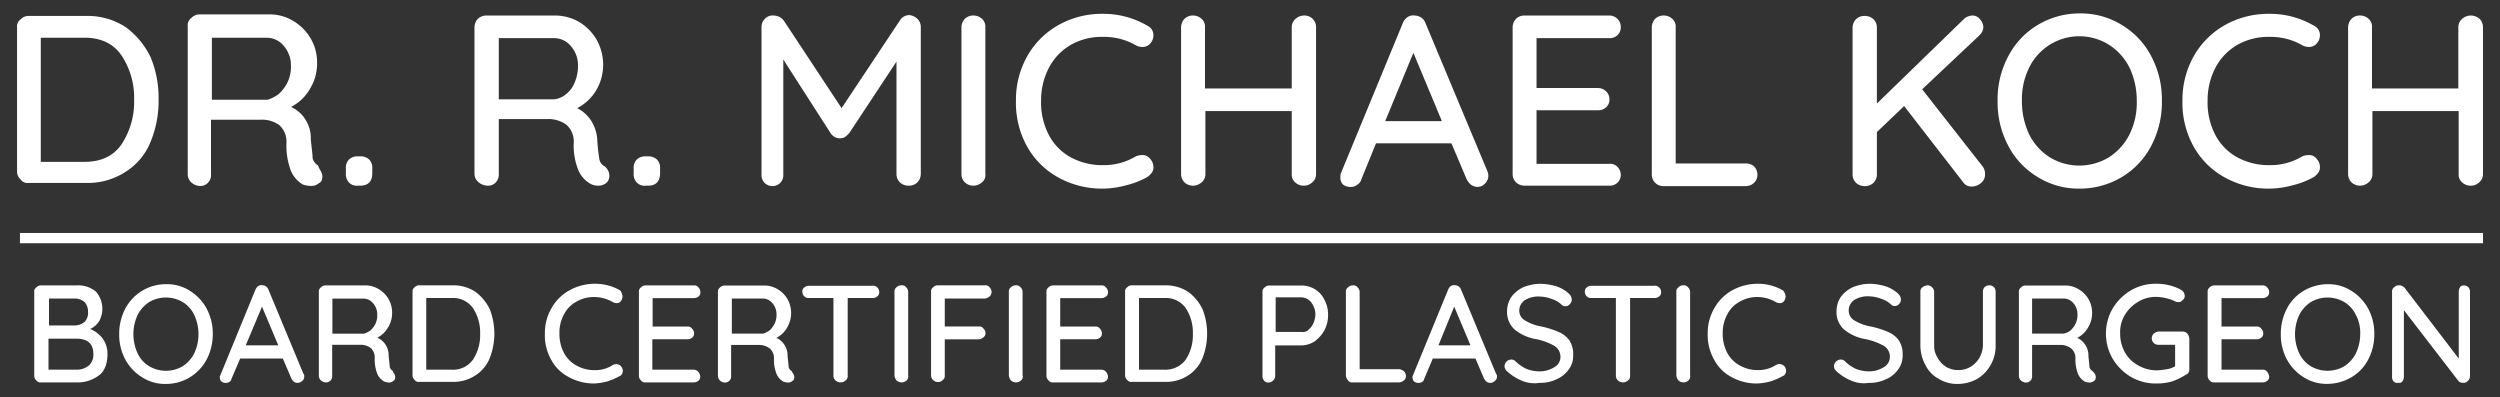
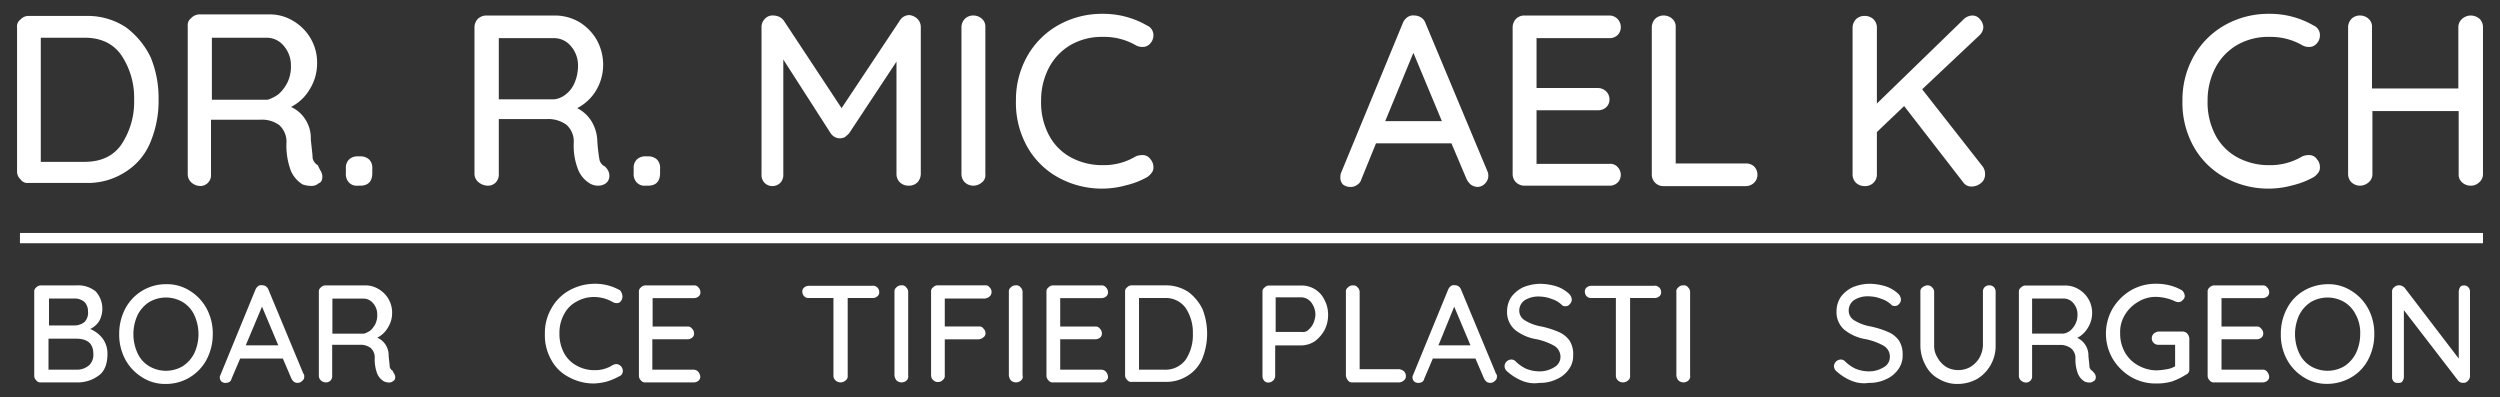
<svg xmlns="http://www.w3.org/2000/svg" id="Layer_1" data-name="Layer 1" viewBox="0 0 596.44 94.8">
  <rect x="0" y="0" width="596.44" height="94.8" fill="#333333" stroke="none" />
  <defs>
    <style>.cls-1{fill:#fff;}</style>
  </defs>
  <path class="cls-1" d="M145.08,40.7a2.66,2.66,0,0,1,.3,1.2,2.2,2.2,0,0,1-.8,1.8,3.08,3.08,0,0,1-1.9.6,3.83,3.83,0,0,1-1.9-.5,6.83,6.83,0,0,1-2.8-3.2,15.54,15.54,0,0,1-1.1-6.5,5.35,5.35,0,0,0-1.7-4.3,7.31,7.31,0,0,0-4.5-1.4H119V41.5a2.72,2.72,0,0,1-.7,2,2.5,2.5,0,0,1-1.8.8,3.57,3.57,0,0,1-2.3-.8,2.61,2.61,0,0,1-1-2V6.5a3,3,0,0,1,.8-2,3,3,0,0,1,2-.8h16.3a11.66,11.66,0,0,1,5.8,1.5,12.06,12.06,0,0,1,4.2,4.2,12.31,12.31,0,0,1,1.6,6.1,11.94,11.94,0,0,1-1.7,6.1,11.28,11.28,0,0,1-4.5,4.2,8.48,8.48,0,0,1,3.4,3.1,9.59,9.59,0,0,1,1.4,4.6A41.88,41.88,0,0,0,143,38a2.31,2.31,0,0,0,1.3,1.7A3.92,3.92,0,0,1,145.08,40.7ZM135,22.5a6.69,6.69,0,0,0,2.1-2.8,10.19,10.19,0,0,0,.8-4,7,7,0,0,0-1.7-4.7A5.22,5.22,0,0,0,132,9.1H119V23.7h13.2A5.34,5.34,0,0,0,135,22.5Z" />
  <path class="cls-1" d="M151.88,43.5a2.92,2.92,0,0,1-.7-2.2V40.2a2.82,2.82,0,0,1,.7-2.1,2.86,2.86,0,0,1,2.1-.8h.6a3,3,0,0,1,2.2.8,2.82,2.82,0,0,1,.7,2.1v1.1c0,2-1,3-2.9,3H154A2.52,2.52,0,0,1,151.88,43.5Z" />
  <path class="cls-1" d="M218.88,4.5a2.73,2.73,0,0,1,.8,1.9V41.5a3,3,0,0,1-.8,2,2.86,2.86,0,0,1-2.1.8,3,3,0,0,1-2.1-.8,2.79,2.79,0,0,1-.8-2V14.7l-11.3,17.1a9,9,0,0,1-1,.9,2.55,2.55,0,0,1-2.4,0,2.84,2.84,0,0,1-1-.9l-11.3-17.6V41.6a2.72,2.72,0,0,1-.7,2,2.66,2.66,0,0,1-3.8,0,2.72,2.72,0,0,1-.7-2V6.4a2.73,2.73,0,0,1,.8-1.9,2.44,2.44,0,0,1,2-.8,3.53,3.53,0,0,1,1.4.3,3.13,3.13,0,0,1,1.1.9l13.8,20.9,13.9-20.9A2.67,2.67,0,0,1,217,3.6,3.38,3.38,0,0,1,218.88,4.5Z" />
  <path class="cls-1" d="M234.28,43.5a3.18,3.18,0,0,1-2,.8,3,3,0,0,1-2.1-.8,2.79,2.79,0,0,1-.8-2V6.5a3,3,0,0,1,.8-2,2.86,2.86,0,0,1,2.1-.8,3,3,0,0,1,2,.8,2.44,2.44,0,0,1,.8,2v35A2.17,2.17,0,0,1,234.28,43.5Z" />
  <path class="cls-1" d="M275.18,8.4a2.81,2.81,0,0,1-.7,1.9,2.32,2.32,0,0,1-1.9.9,3.17,3.17,0,0,1-1.6-.4,15.12,15.12,0,0,0-7.8-2,14.91,14.91,0,0,0-7.7,1.9,13.51,13.51,0,0,0-5.2,5.4,16.77,16.77,0,0,0-1.9,7.9,16.69,16.69,0,0,0,1.9,8.3,12.89,12.89,0,0,0,5.3,5.3,15.8,15.8,0,0,0,7.6,1.8,14.7,14.7,0,0,0,7.8-2.1,4,4,0,0,1,1.5-.3,2.22,2.22,0,0,1,2,1,2.81,2.81,0,0,1,.7,1.9,2,2,0,0,1-.4,1.3,4.74,4.74,0,0,1-1,1,19.37,19.37,0,0,1-5.1,2,21.54,21.54,0,0,1-15.9-1.7,19,19,0,0,1-7.6-7.3,21.42,21.42,0,0,1-2.8-11.2,21.16,21.16,0,0,1,2.7-10.6,19.48,19.48,0,0,1,7.4-7.4,21.16,21.16,0,0,1,10.6-2.7,20.76,20.76,0,0,1,10.6,2.8A2.47,2.47,0,0,1,275.18,8.4Z" />
-   <path class="cls-1" d="M313.18,4.5a2.79,2.79,0,0,1,.8,2v35a2.52,2.52,0,0,1-.9,2,2.86,2.86,0,0,1-2.1.8,3,3,0,0,1-2-.8,2.44,2.44,0,0,1-.8-2v-15h-20.6v15a2.52,2.52,0,0,1-.9,2,3.18,3.18,0,0,1-2,.8,3,3,0,0,1-2.1-.8,2.79,2.79,0,0,1-.8-2V6.5a3,3,0,0,1,.8-2,2.86,2.86,0,0,1,2.1-.8,3,3,0,0,1,2,.8,2.44,2.44,0,0,1,.8,2V21.1h20.7V6.5a2.66,2.66,0,0,1,.9-2,3.18,3.18,0,0,1,2-.8A2.86,2.86,0,0,1,313.18,4.5Z" />
  <path class="cls-1" d="M355.08,41.9a2.56,2.56,0,0,1-.8,1.9,2.5,2.5,0,0,1-1.8.8,3,3,0,0,1-1.5-.5,4,4,0,0,1-1.1-1.4l-3.6-8.5h-18l-3.5,8.6a2.21,2.21,0,0,1-1,1.3,2.46,2.46,0,0,1-1.5.5,2.88,2.88,0,0,1-1.9-.6,2.35,2.35,0,0,1-.6-1.7,3.44,3.44,0,0,1,.1-.9l14.8-35.9a3.14,3.14,0,0,1,1.1-1.4,2.41,2.41,0,0,1,1.7-.4,3,3,0,0,1,1.6.5,2.56,2.56,0,0,1,1,1.3l14.8,35.4A2.51,2.51,0,0,1,355.08,41.9Zm-24.6-13H344l-6.8-16.3Z" />
  <path class="cls-1" d="M385.88,39.8a2.73,2.73,0,0,1,.8,1.9,2.56,2.56,0,0,1-.8,1.9,2.72,2.72,0,0,1-2,.7h-20.2a3,3,0,0,1-2-.8,2.79,2.79,0,0,1-.8-2V6.5a3,3,0,0,1,.8-2,2.79,2.79,0,0,1,2-.8h20.2a2.73,2.73,0,0,1,2.8,2.8,2.56,2.56,0,0,1-.8,1.9,2.72,2.72,0,0,1-2,.7h-17.3V21h14.6a2.79,2.79,0,0,1,2,.8,2.56,2.56,0,0,1,.8,1.9,2.41,2.41,0,0,1-.8,1.9,2.72,2.72,0,0,1-2,.7h-14.6V39.1h17.3A2.37,2.37,0,0,1,385.88,39.8Z" />
  <path class="cls-1" d="M418.48,39.7a2.79,2.79,0,0,1,.8,2,2.56,2.56,0,0,1-.8,1.9,2.79,2.79,0,0,1-2,.8h-19.6a2.73,2.73,0,0,1-2.8-2.8V6.5a3,3,0,0,1,.8-2,2.86,2.86,0,0,1,2.1-.8,3,3,0,0,1,2,.8,2.44,2.44,0,0,1,.8,2V39h16.7A2.88,2.88,0,0,1,418.48,39.7Z" />
  <path class="cls-1" d="M473.58,41.6a2.51,2.51,0,0,1-1,2.1,3.49,3.49,0,0,1-2.2.8,2.33,2.33,0,0,1-2-1l-14.1-18.2-6.5,6.2V41.6a2.79,2.79,0,0,1-.8,2,2.86,2.86,0,0,1-2.1.8,3,3,0,0,1-2.1-.8,2.79,2.79,0,0,1-.8-2V6.6a3,3,0,0,1,.8-2,2.86,2.86,0,0,1,2.1-.8,3,3,0,0,1,2.1.8,2.79,2.79,0,0,1,.8,2V24.7l20.6-20a3.15,3.15,0,0,1,2.2-1,2.27,2.27,0,0,1,1.8.9,2.93,2.93,0,0,1,.8,1.9,2.9,2.9,0,0,1-.8,1.8l-13.8,13L473,39.7A2.88,2.88,0,0,1,473.58,41.6Z" />
-   <path class="cls-1" d="M513.28,34.7a18.77,18.77,0,0,1-7,7.5,19.41,19.41,0,0,1-10.1,2.8,18.52,18.52,0,0,1-10.1-2.8,18.77,18.77,0,0,1-7-7.5,22.11,22.11,0,0,1-2.5-10.6,21.84,21.84,0,0,1,2.5-10.6,18.77,18.77,0,0,1,7-7.5,19.41,19.41,0,0,1,10.1-2.8A18.52,18.52,0,0,1,506.28,6a18.77,18.77,0,0,1,7,7.5,22.11,22.11,0,0,1,2.5,10.6A22.39,22.39,0,0,1,513.28,34.7Zm-5.2-18.5a13.77,13.77,0,0,0-4.9-5.5,13.31,13.31,0,0,0-19.1,5.5,17,17,0,0,0-1.7,7.9,18.65,18.65,0,0,0,1.7,7.9,13.77,13.77,0,0,0,4.9,5.5,13.6,13.6,0,0,0,14.2,0,13.77,13.77,0,0,0,4.9-5.5,17,17,0,0,0,1.7-7.9A18.32,18.32,0,0,0,508.08,16.2Z" />
  <path class="cls-1" d="M553.48,8.4a2.81,2.81,0,0,1-.7,1.9,2.32,2.32,0,0,1-1.9.9,3.17,3.17,0,0,1-1.6-.4,15.12,15.12,0,0,0-7.8-2,14.91,14.91,0,0,0-7.7,1.9,13.51,13.51,0,0,0-5.2,5.4,16.77,16.77,0,0,0-1.9,7.9,16.69,16.69,0,0,0,1.9,8.3,12.89,12.89,0,0,0,5.3,5.3,15.8,15.8,0,0,0,7.6,1.8,14.7,14.7,0,0,0,7.8-2.1,4,4,0,0,1,1.5-.3,2.22,2.22,0,0,1,2,1,2.81,2.81,0,0,1,.7,1.9,2,2,0,0,1-.4,1.3,4.74,4.74,0,0,1-1,1,19.37,19.37,0,0,1-5.1,2,21.54,21.54,0,0,1-15.9-1.7,19,19,0,0,1-7.6-7.3,21.42,21.42,0,0,1-2.8-11.2,21.16,21.16,0,0,1,2.7-10.6,19.48,19.48,0,0,1,7.4-7.4,21.16,21.16,0,0,1,10.6-2.7A20.76,20.76,0,0,1,552,6.1,2.47,2.47,0,0,1,553.48,8.4Z" />
  <path class="cls-1" d="M591.58,4.5a2.79,2.79,0,0,1,.8,2v35a2.52,2.52,0,0,1-.9,2,2.86,2.86,0,0,1-2.1.8,3,3,0,0,1-2-.8,2.44,2.44,0,0,1-.8-2v-15H566v15a2.52,2.52,0,0,1-.9,2,3.18,3.18,0,0,1-2,.8,3,3,0,0,1-2.1-.8,2.79,2.79,0,0,1-.8-2V6.5a3,3,0,0,1,.8-2,2.86,2.86,0,0,1,2.1-.8,3,3,0,0,1,2,.8,2.44,2.44,0,0,1,.8,2V21.1h20.6V6.5a2.66,2.66,0,0,1,.9-2,3.18,3.18,0,0,1,2-.8A3.29,3.29,0,0,1,591.58,4.5Z" />
  <path class="cls-1" d="M83.22,43.5a2.92,2.92,0,0,1-.7-2.2V40.2a2.82,2.82,0,0,1,.7-2.1,2.86,2.86,0,0,1,2.1-.8h.6a3,3,0,0,1,2.2.8,2.82,2.82,0,0,1,.7,2.1v1.1c0,2-1,3-2.9,3h-.6A2.52,2.52,0,0,1,83.22,43.5Z" />
  <path class="cls-1" d="M76.48,40.73A3,3,0,0,1,76.91,42c0,.85-.21,1.5-.85,1.71a2.63,2.63,0,0,1-1.93.64A6.31,6.31,0,0,1,72.2,44a7.06,7.06,0,0,1-2.79-3.22,17.08,17.08,0,0,1-1.07-6.64,5.33,5.33,0,0,0-1.71-4.29,7,7,0,0,0-4.5-1.29H50.34V41.59A2.58,2.58,0,0,1,48,44.37a3.24,3.24,0,0,1-2.36-.85,2.64,2.64,0,0,1-.85-1.93V6.23a2.09,2.09,0,0,1,.85-1.93,2.61,2.61,0,0,1,1.93-.86h16.5a10.62,10.62,0,0,1,5.79,1.5,11.69,11.69,0,0,1,4.29,4.29,11.35,11.35,0,0,1,1.5,6,11.56,11.56,0,0,1-1.72,6,10.8,10.8,0,0,1-4.5,4.28,7.9,7.9,0,0,1,3.43,3,8.15,8.15,0,0,1,1.29,4.72c.21,2.14.43,3.64.43,4.5a2.66,2.66,0,0,0,1.28,1.72A8,8,0,0,0,76.48,40.73ZM66.41,22.51a9.46,9.46,0,0,0,2.14-2.78,8.62,8.62,0,0,0,.86-4.07,7.08,7.08,0,0,0-1.71-4.72A5.26,5.26,0,0,0,63.63,9H50.55V23.8H63.84A9.32,9.32,0,0,0,66.41,22.51Z" />
  <path class="cls-1" d="M30.07,6.53a19.41,19.41,0,0,1,5.87,7.13,25.29,25.29,0,0,1,1.89,10.07,25.28,25.28,0,0,1-1.89,10.06,15,15,0,0,1-5.87,7.13,16.48,16.48,0,0,1-9.22,2.73H6.79a2,2,0,0,1-1.88-.84,2.57,2.57,0,0,1-.84-1.89V6.53a2,2,0,0,1,.84-1.89A2.55,2.55,0,0,1,6.79,3.8H20.85A16.48,16.48,0,0,1,30.07,6.53ZM29,34.42A18.42,18.42,0,0,0,32,23.73,18.2,18.2,0,0,0,29,13.24C27.14,10.51,24.2,9,20.22,9H9.73V38.61H20.22C24.2,38.61,27.14,37.15,29,34.42Z" />
  <path class="cls-1" d="M24.43,80.68a6.1,6.1,0,0,1,1.21,3.76c0,2.43-.73,4.25-2.18,5.22a8.36,8.36,0,0,1-5.22,1.57H9.75a1.19,1.19,0,0,1-1.09-.48,1.48,1.48,0,0,1-.49-1.09v-20a1.17,1.17,0,0,1,.49-1.09,1.49,1.49,0,0,1,1.09-.48h8.49a6.57,6.57,0,0,1,4.61,1.45,6.17,6.17,0,0,1,.85,7,4.93,4.93,0,0,1-2.18,1.94A7.36,7.36,0,0,1,24.43,80.68Zm-4.25-8.61a3.53,3.53,0,0,0-2.3-.85H11.69v6.43h6.19a3.86,3.86,0,0,0,2.3-.85A3.12,3.12,0,0,0,21,74.37,3.28,3.28,0,0,0,20.18,72.07Zm1,15.16a3.48,3.48,0,0,0,1.09-2.79c0-2.42-1.33-3.64-4.12-3.64H11.57v7.4h6.67A4.41,4.41,0,0,0,21.15,87.23Z" />
  <path class="cls-1" d="M49.29,85.78a10.93,10.93,0,0,1-9.7,5.82A10.09,10.09,0,0,1,33.89,90a11.27,11.27,0,0,1-4-4.24,12.47,12.47,0,0,1-1.45-6.07,12.79,12.79,0,0,1,1.45-6.06,10.94,10.94,0,0,1,9.71-5.83,10.11,10.11,0,0,1,5.7,1.58,11.2,11.2,0,0,1,4,4.25,12.46,12.46,0,0,1,1.46,6.06A12.84,12.84,0,0,1,49.29,85.78ZM46.38,75.22a7.13,7.13,0,0,0-2.79-3.15,7.88,7.88,0,0,0-8,0,7.79,7.79,0,0,0-2.79,3.15,10.88,10.88,0,0,0,0,9,7,7,0,0,0,2.79,3.15,7.88,7.88,0,0,0,8,0,7.93,7.93,0,0,0,2.79-3.15,10.88,10.88,0,0,0,0-9Z" />
  <path class="cls-1" d="M72.58,89.78a1.17,1.17,0,0,1-.49,1.09,1.53,1.53,0,0,1-1.09.48,1.81,1.81,0,0,1-.85-.24,3,3,0,0,1-.6-.73l-2.07-4.85H57.3l-2.07,4.85a1.1,1.1,0,0,1-.48.73,1.78,1.78,0,0,1-.85.24A1.48,1.48,0,0,1,52.81,91a1.4,1.4,0,0,1-.37-1,.85.85,0,0,1,.13-.48l8.36-20.38a2.24,2.24,0,0,1,.61-.85,1.32,1.32,0,0,1,1-.24A1.55,1.55,0,0,1,64,69l8.37,20.13A.79.79,0,0,1,72.58,89.78Zm-13.95-7.4h7.76l-3.88-9.22Z" />
  <path class="cls-1" d="M94.05,89.17a1.75,1.75,0,0,1,.24.73c0,.48-.12.85-.49,1a1.48,1.48,0,0,1-1.09.36A3.63,3.63,0,0,1,91.62,91,3.93,3.93,0,0,1,90,89.17a9.74,9.74,0,0,1-.6-3.76,3,3,0,0,0-1-2.42,4,4,0,0,0-2.55-.73H79.25v7.4a1.49,1.49,0,0,1-.36,1.09,1.53,1.53,0,0,1-1,.48,1.85,1.85,0,0,1-1.34-.48,1.5,1.5,0,0,1-.48-1.09v-20a1.19,1.19,0,0,1,.48-1.09,1.5,1.5,0,0,1,1.09-.48H87a6,6,0,0,1,3.28.85,6.53,6.53,0,0,1,2.42,2.42,6.4,6.4,0,0,1,.85,3.4,6.47,6.47,0,0,1-1,3.39A6,6,0,0,1,90,80.56,4.42,4.42,0,0,1,92,82.26a4.64,4.64,0,0,1,.72,2.67c.12,1.21.25,2.06.25,2.54a1.49,1.49,0,0,0,.72,1A3.77,3.77,0,0,0,94.05,89.17Zm-5.7-10.31a5.37,5.37,0,0,0,1.21-1.58A4.93,4.93,0,0,0,90,75a4,4,0,0,0-1-2.67,3,3,0,0,0-2.3-1.09h-7.4v8.37h7.52A5.34,5.34,0,0,0,88.35,78.86Z" />
-   <path class="cls-1" d="M113.45,69.64a11.35,11.35,0,0,1,3.4,4.13,16.08,16.08,0,0,1,0,11.64,8.77,8.77,0,0,1-3.4,4.13,9.52,9.52,0,0,1-5.33,1.57H100a1.19,1.19,0,0,1-1.09-.48,1.48,1.48,0,0,1-.49-1.09V69.64a1.17,1.17,0,0,1,.49-1.09,1.49,1.49,0,0,1,1.09-.48h8.13A9.52,9.52,0,0,1,113.45,69.64Zm-.6,16.14a10.69,10.69,0,0,0,1.7-6.19,10.56,10.56,0,0,0-1.7-6.07,5.82,5.82,0,0,0-5.1-2.42h-6.06V88.2h6.06A5.82,5.82,0,0,0,112.85,85.78Z" />
  <path class="cls-1" d="M148.51,70.74a1.93,1.93,0,0,1-.37,1.09,1.18,1.18,0,0,1-1.09.48,1.78,1.78,0,0,1-.85-.24,9,9,0,0,0-4.36-1.21A8.31,8.31,0,0,0,137.47,72a7,7,0,0,0-2.91,3,9.07,9.07,0,0,0-1.09,4.49,9.72,9.72,0,0,0,1.09,4.73,7.37,7.37,0,0,0,3,3,8.49,8.49,0,0,0,4.25,1.09,7.62,7.62,0,0,0,4.36-1.21,2.27,2.27,0,0,1,.85-.24,1.67,1.67,0,0,1,1.21.6,1.93,1.93,0,0,1,.37,1.09,1.7,1.7,0,0,1-.24.73,1.23,1.23,0,0,1-.61.49A16.32,16.32,0,0,1,144.87,91a14.32,14.32,0,0,1-3.16.49A12.32,12.32,0,0,1,135.77,90a9.92,9.92,0,0,1-4.24-4.12A11.82,11.82,0,0,1,130,79.59a11.57,11.57,0,0,1,1.58-6.07,11,11,0,0,1,4.24-4.24,12.54,12.54,0,0,1,6.07-1.58,11.93,11.93,0,0,1,6.06,1.58A2.54,2.54,0,0,1,148.51,70.74Z" />
  <path class="cls-1" d="M166.58,88.69a2.15,2.15,0,0,1,.48,1.09,1.19,1.19,0,0,1-.48,1.09,1.7,1.7,0,0,1-1.09.36H154a1.2,1.2,0,0,1-1.09-.48,1.5,1.5,0,0,1-.48-1.09v-20a1.19,1.19,0,0,1,.48-1.09,1.5,1.5,0,0,1,1.09-.48h11.53a1.19,1.19,0,0,1,1.09.48,1.55,1.55,0,0,1,.48,1.09,1.2,1.2,0,0,1-.48,1.1,1.7,1.7,0,0,1-1.09.36h-9.83v6.79H164a1.16,1.16,0,0,1,1.09.49,1.49,1.49,0,0,1,.49,1.09,1.17,1.17,0,0,1-.49,1.09,1.68,1.68,0,0,1-1.09.36h-8.37V88.2h9.83A1.48,1.48,0,0,1,166.58,88.69Z" />
-   <path class="cls-1" d="M189.26,89.17a1.75,1.75,0,0,1,.24.73c0,.48-.12.85-.48,1a1.51,1.51,0,0,1-1.09.36,3.62,3.62,0,0,1-1.1-.24,3.92,3.92,0,0,1-1.57-1.82,9.28,9.28,0,0,1-.61-3.64,3,3,0,0,0-1-2.42,4.26,4.26,0,0,0-2.55-.85h-6.67v7.4a1.45,1.45,0,0,1-1.33,1.57,1.85,1.85,0,0,1-1.34-.48,1.5,1.5,0,0,1-.48-1.09v-20a1.19,1.19,0,0,1,.48-1.09,1.51,1.51,0,0,1,1.1-.48h9.34a6,6,0,0,1,3.27.85,6.63,6.63,0,0,1,2.43,2.42,6.82,6.82,0,0,1-.13,6.79,6.08,6.08,0,0,1-2.54,2.43,4.4,4.4,0,0,1,1.94,1.7,4.64,4.64,0,0,1,.73,2.67c.12,1.21.24,2.06.24,2.54a1.47,1.47,0,0,0,.73,1A3.81,3.81,0,0,0,189.26,89.17Zm-5.7-10.31a5.37,5.37,0,0,0,1.21-1.58,4.81,4.81,0,0,0,.49-2.3,4,4,0,0,0-1-2.67A3,3,0,0,0,182,71.22h-7.4v8.37h7.52A7.49,7.49,0,0,0,183.56,78.86Z" />
  <path class="cls-1" d="M209.27,68.55a1.51,1.51,0,0,1,.49,1.09,1.19,1.19,0,0,1-.49,1.1,1.68,1.68,0,0,1-1.09.36h-5.94V89.66a1.17,1.17,0,0,1-.49,1.09,1.77,1.77,0,0,1-2.42,0,1.48,1.48,0,0,1-.49-1.09V71.1H193a1.48,1.48,0,0,1-1.09-.36,1.58,1.58,0,0,1-.49-1.1,1.17,1.17,0,0,1,.49-1.09,1.7,1.7,0,0,1,1.09-.36h15A1.46,1.46,0,0,1,209.27,68.55Z" />
  <path class="cls-1" d="M216.31,90.75a1.78,1.78,0,0,1-2.43,0,2.19,2.19,0,0,1-.48-1.21V69.64a1.19,1.19,0,0,1,.48-1.09,1.58,1.58,0,0,1,1.21-.48,1.2,1.2,0,0,1,1.1.48,1.5,1.5,0,0,1,.48,1.09v19.9A1.36,1.36,0,0,1,216.31,90.75Z" />
  <path class="cls-1" d="M225.4,71.1v6.79h8.13a1.16,1.16,0,0,1,1.09.49,1.49,1.49,0,0,1,.49,1.09,1.09,1.09,0,0,1-.49,1,1.81,1.81,0,0,1-1.09.48H225.4v8.62a1.2,1.2,0,0,1-.48,1.09,1.49,1.49,0,0,1-1.09.48,1.58,1.58,0,0,1-1.22-.48,1.5,1.5,0,0,1-.48-1.09V69.64a1.19,1.19,0,0,1,.48-1.09,1.51,1.51,0,0,1,1.1-.48H235a1.19,1.19,0,0,1,1.09.48,1.55,1.55,0,0,1,.48,1.09,1.51,1.51,0,0,1-.48,1.1,2.22,2.22,0,0,1-1.09.48H225.4Z" />
  <path class="cls-1" d="M243.6,90.75a1.78,1.78,0,0,1-2.43,0,2.19,2.19,0,0,1-.48-1.21V69.64a1.19,1.19,0,0,1,.48-1.09,1.58,1.58,0,0,1,1.22-.48,1.2,1.2,0,0,1,1.09.48,1.5,1.5,0,0,1,.48,1.09v19.9A1.1,1.1,0,0,1,243.6,90.75Z" />
  <path class="cls-1" d="M263.85,88.69a2.09,2.09,0,0,1,.49,1.09,1.17,1.17,0,0,1-.49,1.09,1.68,1.68,0,0,1-1.09.36H251.24a1.18,1.18,0,0,1-1.09-.48,1.48,1.48,0,0,1-.49-1.09v-20a1.17,1.17,0,0,1,.49-1.09,1.49,1.49,0,0,1,1.09-.48h11.52a1.18,1.18,0,0,1,1.09.48,1.51,1.51,0,0,1,.49,1.09,1.19,1.19,0,0,1-.49,1.1,1.68,1.68,0,0,1-1.09.36h-9.82v6.79h8.37a1.17,1.17,0,0,1,1.09.49,1.53,1.53,0,0,1,.48,1.09,1.19,1.19,0,0,1-.48,1.09,1.7,1.7,0,0,1-1.09.36h-8.37V88.2h9.82A1.45,1.45,0,0,1,263.85,88.69Z" />
  <path class="cls-1" d="M283.5,69.64a11.35,11.35,0,0,1,3.4,4.13,16.08,16.08,0,0,1,0,11.64,8.77,8.77,0,0,1-3.4,4.13,9.52,9.52,0,0,1-5.33,1.57H270a1.18,1.18,0,0,1-1.09-.48,1.48,1.48,0,0,1-.49-1.09V69.64a1.17,1.17,0,0,1,.49-1.09,1.49,1.49,0,0,1,1.09-.48h8.13A9.82,9.82,0,0,1,283.5,69.64Zm-.6,16.14a10.69,10.69,0,0,0,1.69-6.19,10.56,10.56,0,0,0-1.69-6.07,5.83,5.83,0,0,0-5.1-2.42h-6.06V88.2h6.06A6,6,0,0,0,282.9,85.78Z" />
  <path class="cls-1" d="M313.7,69A5.87,5.87,0,0,1,316,71.58a7.29,7.29,0,0,1,.85,3.52,7.73,7.73,0,0,1-.85,3.64,8.28,8.28,0,0,1-2.31,2.67,6.06,6.06,0,0,1-3.27,1h-6.19v7.28a1.64,1.64,0,0,1-1.57,1.57,1.2,1.2,0,0,1-1.1-.48,1.7,1.7,0,0,1-.36-1.09v-20a1.17,1.17,0,0,1,.49-1.09,1.47,1.47,0,0,1,1.09-.48h7.64A6.06,6.06,0,0,1,313.7,69Zm-1.57,9.7a4.15,4.15,0,0,0,1.21-1.58,5.72,5.72,0,0,0,.49-2.06,4.92,4.92,0,0,0-1-2.91,3.09,3.09,0,0,0-2.3-1.21h-6.19v8.25h6.19A1.94,1.94,0,0,0,312.13,78.74Z" />
  <path class="cls-1" d="M334.93,88.56a1.57,1.57,0,0,1,.48,1.1,1.19,1.19,0,0,1-.48,1.09,1.81,1.81,0,0,1-1.09.48H322.68a1.18,1.18,0,0,1-1.09-.48,2.25,2.25,0,0,1-.49-1.09v-20a1.17,1.17,0,0,1,.49-1.09,1.56,1.56,0,0,1,1.21-.48,1.18,1.18,0,0,1,1.09.48,1.48,1.48,0,0,1,.49,1.09V88.08h9.46A2.3,2.3,0,0,1,334.93,88.56Z" />
  <path class="cls-1" d="M357.13,89.78a1.19,1.19,0,0,1-.49,1.09,1.55,1.55,0,0,1-1.09.48,1.78,1.78,0,0,1-.85-.24,3.07,3.07,0,0,1-.61-.73L352,85.53H341.84l-2.06,4.85a1.1,1.1,0,0,1-.48.73,1.81,1.81,0,0,1-.85.24,1.48,1.48,0,0,1-1.09-.36,1.35,1.35,0,0,1-.37-1,.91.91,0,0,1,.12-.48l8.37-20.38a2.14,2.14,0,0,1,.61-.85,1.31,1.31,0,0,1,1-.24,1.78,1.78,0,0,1,.85.24,1.73,1.73,0,0,1,.6.73l8.37,20.13A.78.78,0,0,1,357.13,89.78Zm-13.95-7.4h7.64l-3.88-9.22Z" />
  <path class="cls-1" d="M363.19,90.87a12.2,12.2,0,0,1-3.52-2.18,1.69,1.69,0,0,1-.72-1.34,1.64,1.64,0,0,1,1.57-1.57,1.37,1.37,0,0,1,1,.36A8.82,8.82,0,0,0,364.16,88a8.66,8.66,0,0,0,3.15.6,6.59,6.59,0,0,0,3.52-1,2.79,2.79,0,0,0,1.46-2.42,3.06,3.06,0,0,0-1.46-2.67,14.9,14.9,0,0,0-4.24-1.58,10.91,10.91,0,0,1-5.22-2.3,5.6,5.6,0,0,1-1.82-4.37,6.25,6.25,0,0,1,1-3.39,7.6,7.6,0,0,1,2.79-2.31,11,11,0,0,1,4.13-.85,13.86,13.86,0,0,1,3.88.61,8.32,8.32,0,0,1,2.91,1.7,2.11,2.11,0,0,1,.73,1.45,1.48,1.48,0,0,1-.49,1.09,1.17,1.17,0,0,1-1.09.49,1,1,0,0,1-.73-.24,5.92,5.92,0,0,0-2.42-1.46,8.51,8.51,0,0,0-2.92-.6,6.09,6.09,0,0,0-3.51.84A3,3,0,0,0,362.46,74a2.67,2.67,0,0,0,1.34,2.43,10.87,10.87,0,0,0,3.88,1.45,22,22,0,0,1,4.24,1.34,6.18,6.18,0,0,1,2.55,2.06,6,6,0,0,1,.85,3.51,5.41,5.41,0,0,1-1.09,3.4,7,7,0,0,1-2.91,2.31,8.91,8.91,0,0,1-4,.84A7.75,7.75,0,0,1,363.19,90.87Z" />
  <path class="cls-1" d="M395.82,68.55a1.55,1.55,0,0,1,.48,1.09,1.2,1.2,0,0,1-.48,1.1,1.72,1.72,0,0,1-1.09.36H388.9V89.66a1.19,1.19,0,0,1-.48,1.09,1.78,1.78,0,0,1-2.43,0,1.5,1.5,0,0,1-.48-1.09V71.1h-5.82a1.52,1.52,0,0,1-1.1-.36,1.57,1.57,0,0,1-.48-1.1,1.19,1.19,0,0,1,.48-1.09,1.73,1.73,0,0,1,1.1-.36h15C395.09,68.07,395.45,68.31,395.82,68.55Z" />
  <path class="cls-1" d="M402.85,90.75a1.77,1.77,0,0,1-2.42,0,2.13,2.13,0,0,1-.49-1.21V69.64a1.17,1.17,0,0,1,.49-1.09,1.55,1.55,0,0,1,1.21-.48,1.19,1.19,0,0,1,1.09.48,1.52,1.52,0,0,1,.49,1.09v19.9A1.36,1.36,0,0,1,402.85,90.75Z" />
-   <path class="cls-1" d="M426,70.74a1.93,1.93,0,0,1-.37,1.09,1.18,1.18,0,0,1-1.09.48,1.81,1.81,0,0,1-.85-.24,9,9,0,0,0-4.36-1.21A8.31,8.31,0,0,0,415,72a7.09,7.09,0,0,0-2.91,3A9.07,9.07,0,0,0,411,79.47a9.72,9.72,0,0,0,1.09,4.73,7.37,7.37,0,0,0,3,3,8.51,8.51,0,0,0,4.25,1.09,7.62,7.62,0,0,0,4.36-1.21,2.32,2.32,0,0,1,.85-.24,1.71,1.71,0,0,1,1.22.6,2,2,0,0,1,.36,1.09,1.7,1.7,0,0,1-.24.73,1.19,1.19,0,0,1-.61.49A16.32,16.32,0,0,1,422.38,91a14.33,14.33,0,0,1-3.15.49,12.33,12.33,0,0,1-6-1.46A9.92,9.92,0,0,1,409,85.9a11.91,11.91,0,0,1-1.58-6.31A11.66,11.66,0,0,1,409,73.52a11,11,0,0,1,4.24-4.24,12.54,12.54,0,0,1,6.07-1.58,11.93,11.93,0,0,1,6.06,1.58A2.47,2.47,0,0,1,426,70.74Z" />
  <path class="cls-1" d="M441.79,90.87a12.07,12.07,0,0,1-3.52-2.18,1.68,1.68,0,0,1-.73-1.34,1.66,1.66,0,0,1,1.58-1.57,1.39,1.39,0,0,1,1,.36A8.82,8.82,0,0,0,442.76,88a8.66,8.66,0,0,0,3.15.6,6.62,6.62,0,0,0,3.52-1,2.78,2.78,0,0,0,1.45-2.42,3,3,0,0,0-1.45-2.67,15,15,0,0,0-4.25-1.58,10.92,10.92,0,0,1-5.21-2.3,5.57,5.57,0,0,1-1.82-4.37,6.17,6.17,0,0,1,1-3.39,7.52,7.52,0,0,1,2.79-2.31A10.9,10.9,0,0,1,446,67.7a13.75,13.75,0,0,1,3.88.61,8.14,8.14,0,0,1,2.91,1.7,2.07,2.07,0,0,1,.73,1.45,1.47,1.47,0,0,1-.48,1.09A1.19,1.19,0,0,1,452,73a1,1,0,0,1-.72-.24,6,6,0,0,0-2.43-1.46,8.41,8.41,0,0,0-2.91-.6,6.1,6.1,0,0,0-3.52.84A3,3,0,0,0,441.06,74a2.67,2.67,0,0,0,1.33,2.43,10.94,10.94,0,0,0,3.88,1.45,22.09,22.09,0,0,1,4.25,1.34,6.18,6.18,0,0,1,2.55,2.06,6.09,6.09,0,0,1,.85,3.51,5.41,5.41,0,0,1-1.1,3.4,6.83,6.83,0,0,1-2.91,2.31,8.84,8.84,0,0,1-4,.84A7.74,7.74,0,0,1,441.79,90.87Z" />
  <path class="cls-1" d="M475.75,68.55a1.7,1.7,0,0,1,.36,1.09V82.38a9.16,9.16,0,0,1-1.21,4.73,9,9,0,0,1-3.16,3.27,9.61,9.61,0,0,1-4.6,1.22,8.44,8.44,0,0,1-4.61-1.22,7.46,7.46,0,0,1-3.16-3.27,9.84,9.84,0,0,1-1.21-4.73V69.64a1.17,1.17,0,0,1,.49-1.09,2.13,2.13,0,0,1,1.21-.48,1.49,1.49,0,0,1,1.09.48,1.52,1.52,0,0,1,.49,1.09V82.38a5.25,5.25,0,0,0,.84,3,5.94,5.94,0,0,0,2.07,2.18,5.59,5.59,0,0,0,2.79.73,5.72,5.72,0,0,0,2.91-.73,6.22,6.22,0,0,0,2.18-2.18,6.64,6.64,0,0,0,.85-3V69.64a1.49,1.49,0,0,1,.36-1.09,1.57,1.57,0,0,1,1.09-.48A1.58,1.58,0,0,1,475.75,68.55Z" />
  <path class="cls-1" d="M499.76,89.17a1.77,1.77,0,0,1,.25.73c0,.48-.13.85-.49,1a1.49,1.49,0,0,1-1.09.36,2.88,2.88,0,0,1-1.09-.24,3.88,3.88,0,0,1-1.58-1.82,9.47,9.47,0,0,1-.61-3.64,3,3,0,0,0-1-2.42,4.21,4.21,0,0,0-2.54-.85h-6.8v7.4a1.45,1.45,0,0,1-1.33,1.57,1.83,1.83,0,0,1-1.33-.48,1.48,1.48,0,0,1-.49-1.09v-20a1.17,1.17,0,0,1,.49-1.09,1.47,1.47,0,0,1,1.09-.48h9.34a6,6,0,0,1,3.27.85,6.63,6.63,0,0,1,2.43,2.42,6.49,6.49,0,0,1,.85,3.4,6.57,6.57,0,0,1-1,3.39,6.16,6.16,0,0,1-2.55,2.43,4.4,4.4,0,0,1,1.94,1.7,4.57,4.57,0,0,1,.73,2.67c.12,1.21.24,2.06.24,2.54a1.47,1.47,0,0,0,.73,1C499.4,88.81,499.64,88.93,499.76,89.17Zm-5.82-10.31a5.21,5.21,0,0,0,1.21-1.58,4.81,4.81,0,0,0,.49-2.3,4,4,0,0,0-1-2.67,3,3,0,0,0-2.31-1.09h-7.52v8.37h7.52A3.64,3.64,0,0,0,493.94,78.86Z" />
  <path class="cls-1" d="M521.84,79.59a2.19,2.19,0,0,1,.48,1.09v7.4a1.3,1.3,0,0,1-.85,1.33A15.91,15.91,0,0,1,518.2,91a12.93,12.93,0,0,1-3.76.49,11.66,11.66,0,0,1-6.07-1.58A12.58,12.58,0,0,1,504,85.53a12,12,0,0,1,0-11.88,12.58,12.58,0,0,1,4.36-4.37,11.66,11.66,0,0,1,6.07-1.58,12.83,12.83,0,0,1,3.15.37,10.87,10.87,0,0,1,2.79,1.09,1.47,1.47,0,0,1,.61.6,1.79,1.79,0,0,1,.24.73,1.18,1.18,0,0,1-.48,1.09,1.19,1.19,0,0,1-1.1.49,1.73,1.73,0,0,1-.84-.24,11.36,11.36,0,0,0-4.37-1,7.93,7.93,0,0,0-4.37,1.21,8.8,8.8,0,0,0-3.15,3.15,7.82,7.82,0,0,0-1.09,4.37A9,9,0,0,0,506.92,84a8,8,0,0,0,3.15,3.15,9.07,9.07,0,0,0,4.37,1.21,14.83,14.83,0,0,0,2.3-.24,5.72,5.72,0,0,0,2.19-.73V82.26h-4a1.55,1.55,0,0,1-1.09-2.67,2.25,2.25,0,0,1,1.09-.49h5.83A1.52,1.52,0,0,1,521.84,79.59Z" />
  <path class="cls-1" d="M540.88,88.69a2.17,2.17,0,0,1,.49,1.09,1.19,1.19,0,0,1-.49,1.09,1.7,1.7,0,0,1-1.09.36H528.27a1.2,1.2,0,0,1-1.1-.48,1.5,1.5,0,0,1-.48-1.09v-20a1.19,1.19,0,0,1,.48-1.09,1.51,1.51,0,0,1,1.1-.48h11.52a1.19,1.19,0,0,1,1.09.48,1.55,1.55,0,0,1,.49,1.09,1.21,1.21,0,0,1-.49,1.1,1.7,1.7,0,0,1-1.09.36H530v6.79h8.37a1.16,1.16,0,0,1,1.09.49,1.49,1.49,0,0,1,.49,1.09,1.17,1.17,0,0,1-.49,1.09,1.68,1.68,0,0,1-1.09.36H530V88.2h9.83A1.17,1.17,0,0,1,540.88,88.69Z" />
  <path class="cls-1" d="M565,85.78A10.46,10.46,0,0,1,561,90a11.45,11.45,0,0,1-5.7,1.58,10.11,10.11,0,0,1-5.7-1.58,11.32,11.32,0,0,1-4-4.24,12.47,12.47,0,0,1-1.45-6.07,12.79,12.79,0,0,1,1.45-6.06,10.46,10.46,0,0,1,4-4.25,11.5,11.5,0,0,1,5.7-1.58A10.07,10.07,0,0,1,561,69.4a11.22,11.22,0,0,1,4,4.25,12.45,12.45,0,0,1,1.45,6.06A12.83,12.83,0,0,1,565,85.78Zm-2.91-10.56a7.13,7.13,0,0,0-2.79-3.15,7.9,7.9,0,0,0-8,0,7.93,7.93,0,0,0-2.79,3.15,10.88,10.88,0,0,0,0,9,7.13,7.13,0,0,0,2.79,3.15,7.9,7.9,0,0,0,8,0,7.93,7.93,0,0,0,2.79-3.15,10.73,10.73,0,0,0,1-4.49A9.16,9.16,0,0,0,562.11,75.22Z" />
  <path class="cls-1" d="M588.91,68.55a1.5,1.5,0,0,1,.37,1.09v20a1.57,1.57,0,0,1-.49,1.21,1.32,1.32,0,0,1-1.09.48,1.56,1.56,0,0,1-.73-.12,1.66,1.66,0,0,1-.48-.36L573.51,74V89.9a1.91,1.91,0,0,1-.37,1.09c-.24.36-.6.36-1.09.36a1.2,1.2,0,0,1-1-.36,1.49,1.49,0,0,1-.36-1.09V69.64a1.19,1.19,0,0,1,.48-1.09,1.57,1.57,0,0,1,1.09-.48,1.54,1.54,0,0,1,.73.12,2.72,2.72,0,0,1,.61.36l13,17v-16a2,2,0,0,1,.36-1.09c.24-.36.61-.36,1.09-.36A1.55,1.55,0,0,1,588.91,68.55Z" />
  <rect class="cls-1" x="4.76" y="55.58" width="587.62" height="2.45" />
</svg>